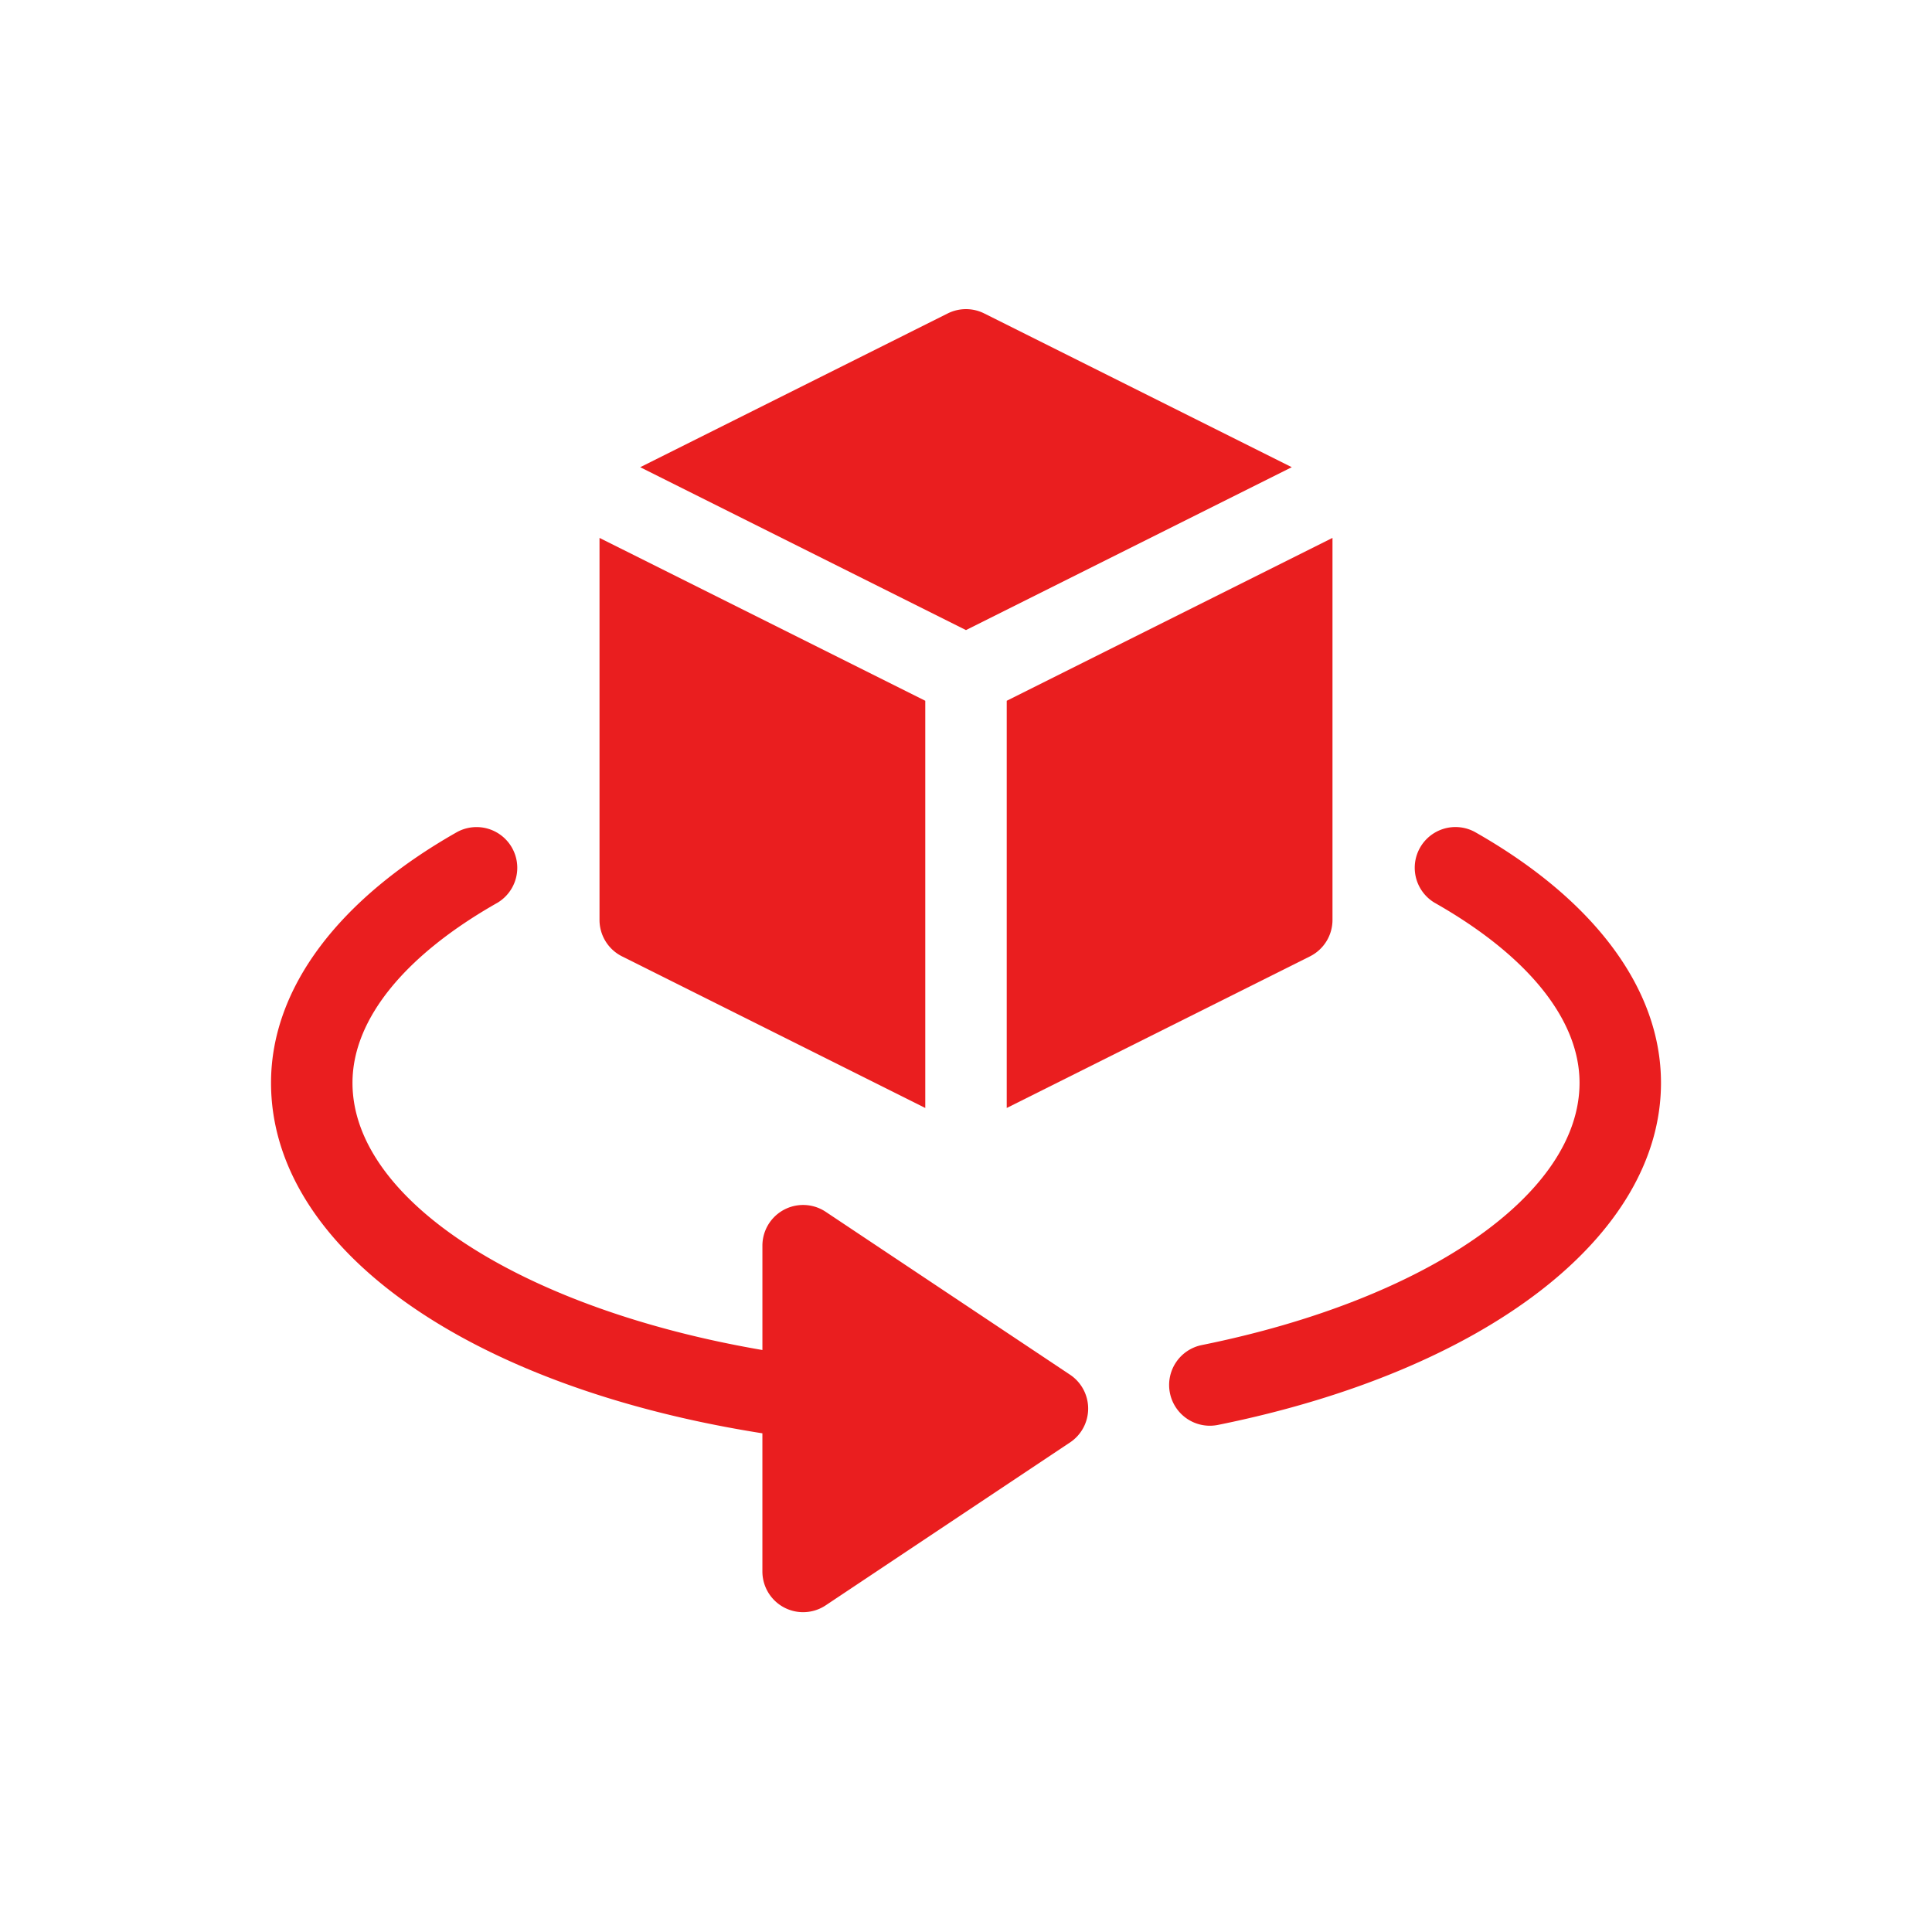
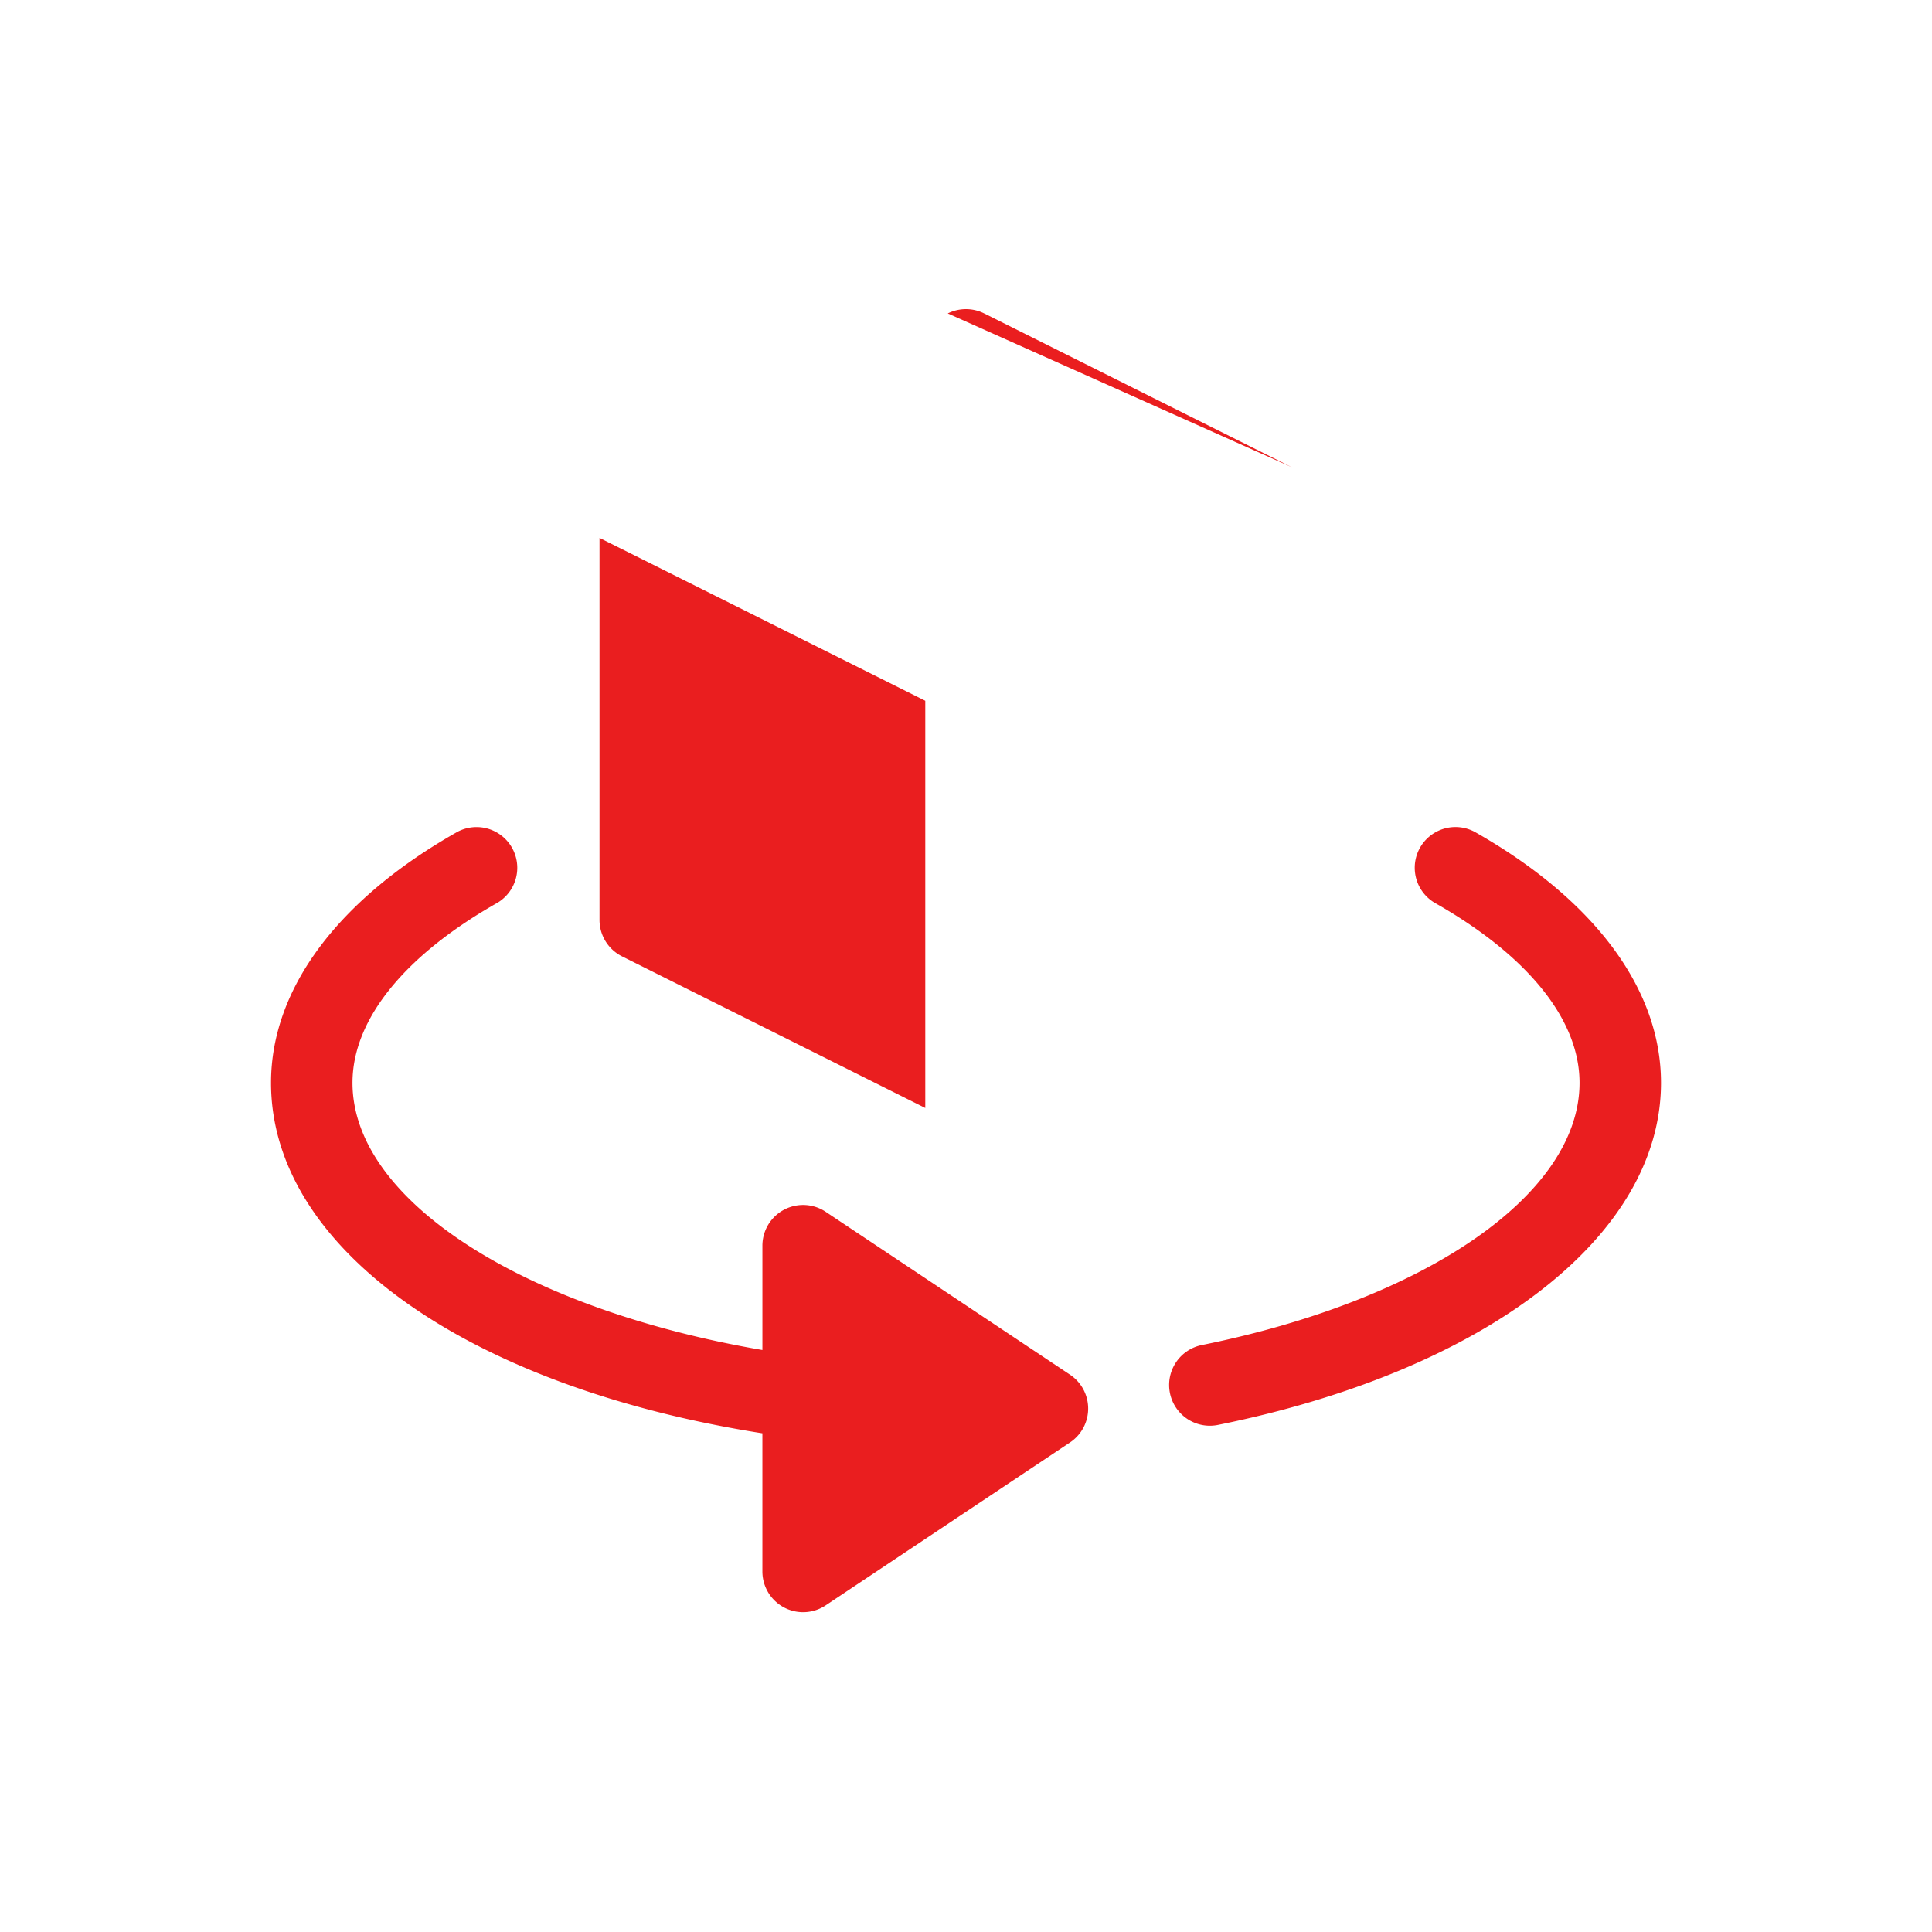
<svg xmlns="http://www.w3.org/2000/svg" width="150" height="150" viewBox="0 0 150 150">
  <g id="Exact_model_of_the_plant" data-name="Exact model of the plant" transform="translate(-5317 -4013)">
    <rect id="Rectangle_72" data-name="Rectangle 72" width="150" height="150" transform="translate(5317 4013)" fill="none" />
    <g id="_3d" data-name="3d" transform="translate(5338.043 4037)">
      <path id="Path_39" data-name="Path 39" d="M354.684,207.048a3.162,3.162,0,0,0-3.118,5.5c7.123,4.035,11.255,9,11.255,13.98,0,8.654-11.9,16.833-29.291,20.355a3.163,3.163,0,1,0,1.254,6.2c20.744-4.2,34.361-14.625,34.361-26.555C369.143,219.172,363.872,212.253,354.684,207.048Z" transform="translate(-261.229 -166.46)" fill="#ea1e1f" />
      <path id="Path_40" data-name="Path 40" d="M38.149,253.742v10.725a3.161,3.161,0,0,0,4.915,2.631l18.969-12.646a3.161,3.161,0,0,0,0-5.261L43.065,236.545a3.161,3.161,0,0,0-4.915,2.63v8.1c-18.485-3.167-31.826-11.578-31.826-20.744,0-4.98,4.132-9.945,11.254-13.98a3.162,3.162,0,0,0-3.118-5.5C5.271,212.253,0,219.172,0,226.529,0,239.409,15.351,250.149,38.149,253.742Z" transform="translate(0 -166.46)" fill="#ea1e1f" />
-       <path id="Path_41" data-name="Path 41" d="M186.581,28.273,162.7,16.334a3.166,3.166,0,0,0-2.828,0l-23.879,11.94,25.293,12.646Z" transform="translate(-107.331 -16)" fill="#ea1e1f" />
-       <path id="Path_42" data-name="Path 42" d="M296.292,129.934V100.273L271,112.919v31.615l23.545-11.772A3.163,3.163,0,0,0,296.292,129.934Z" transform="translate(-213.881 -82.511)" fill="#ea1e1f" />
+       <path id="Path_41" data-name="Path 41" d="M186.581,28.273,162.7,16.334a3.166,3.166,0,0,0-2.828,0Z" transform="translate(-107.331 -16)" fill="#ea1e1f" />
      <path id="Path_43" data-name="Path 43" d="M121,129.938a3.163,3.163,0,0,0,1.747,2.828l23.545,11.773V112.923L121,100.278Z" transform="translate(-95.497 -82.515)" fill="#ea1e1f" />
    </g>
  </g>
</svg>